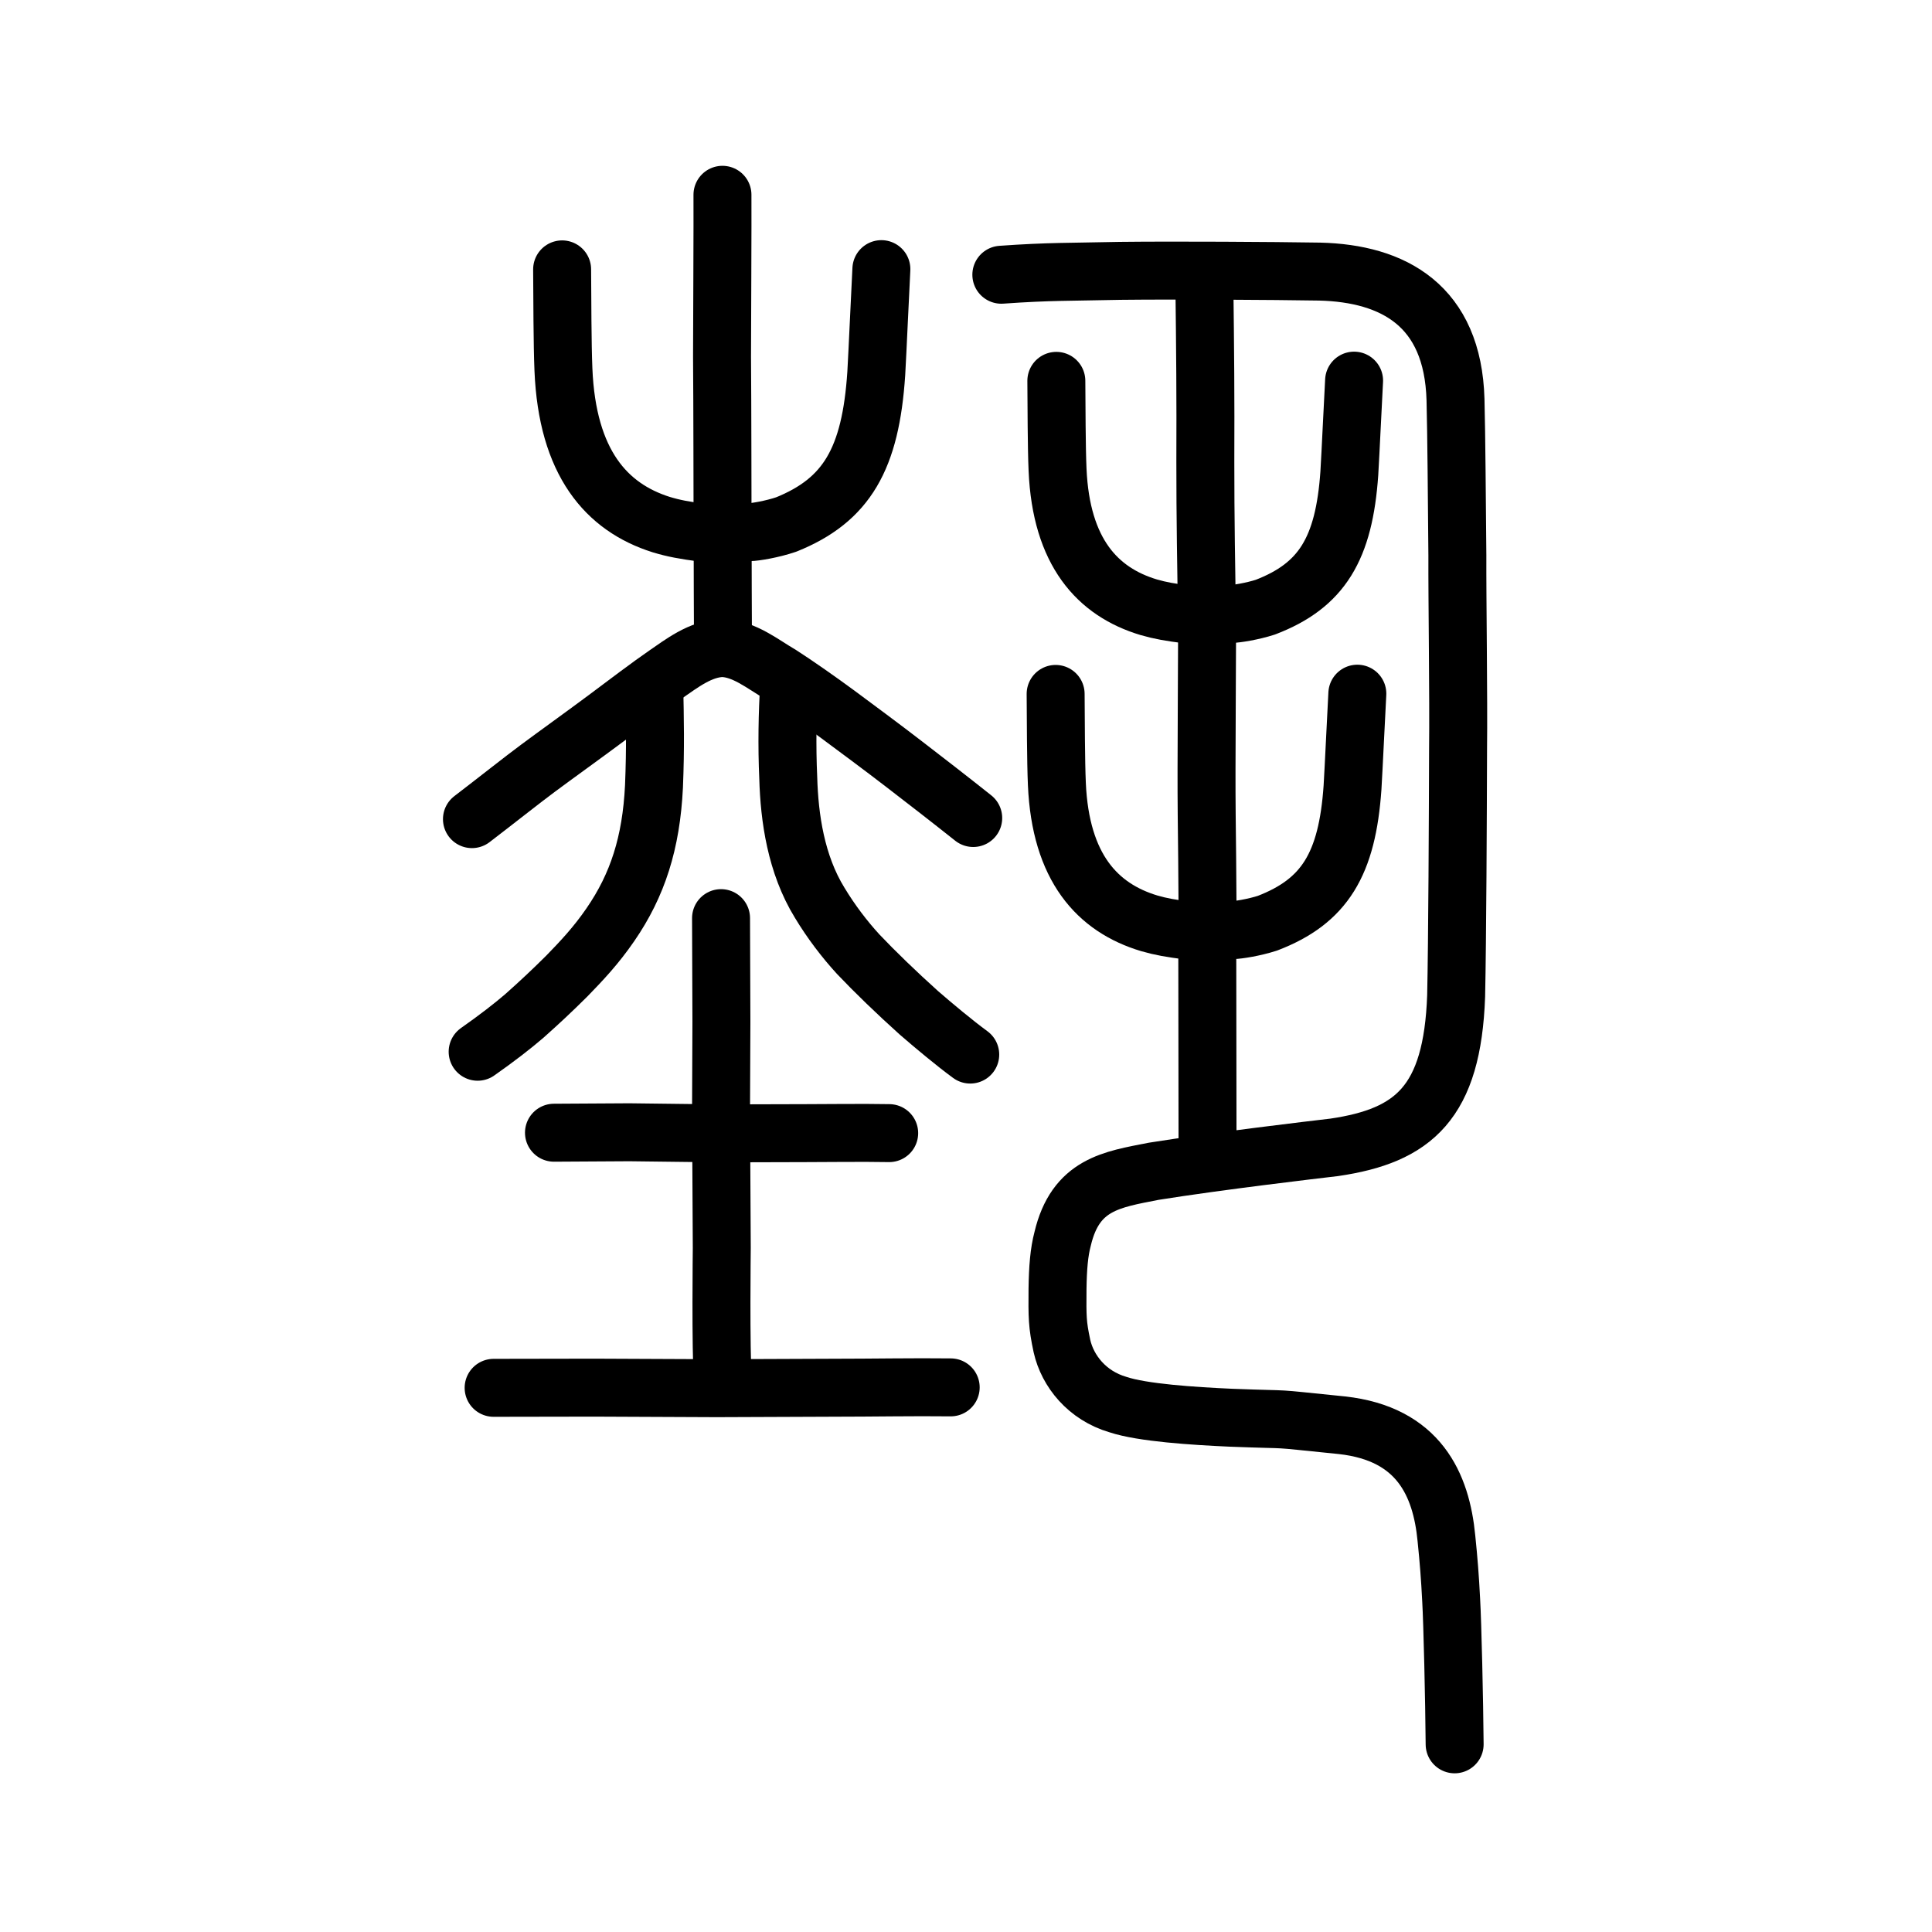
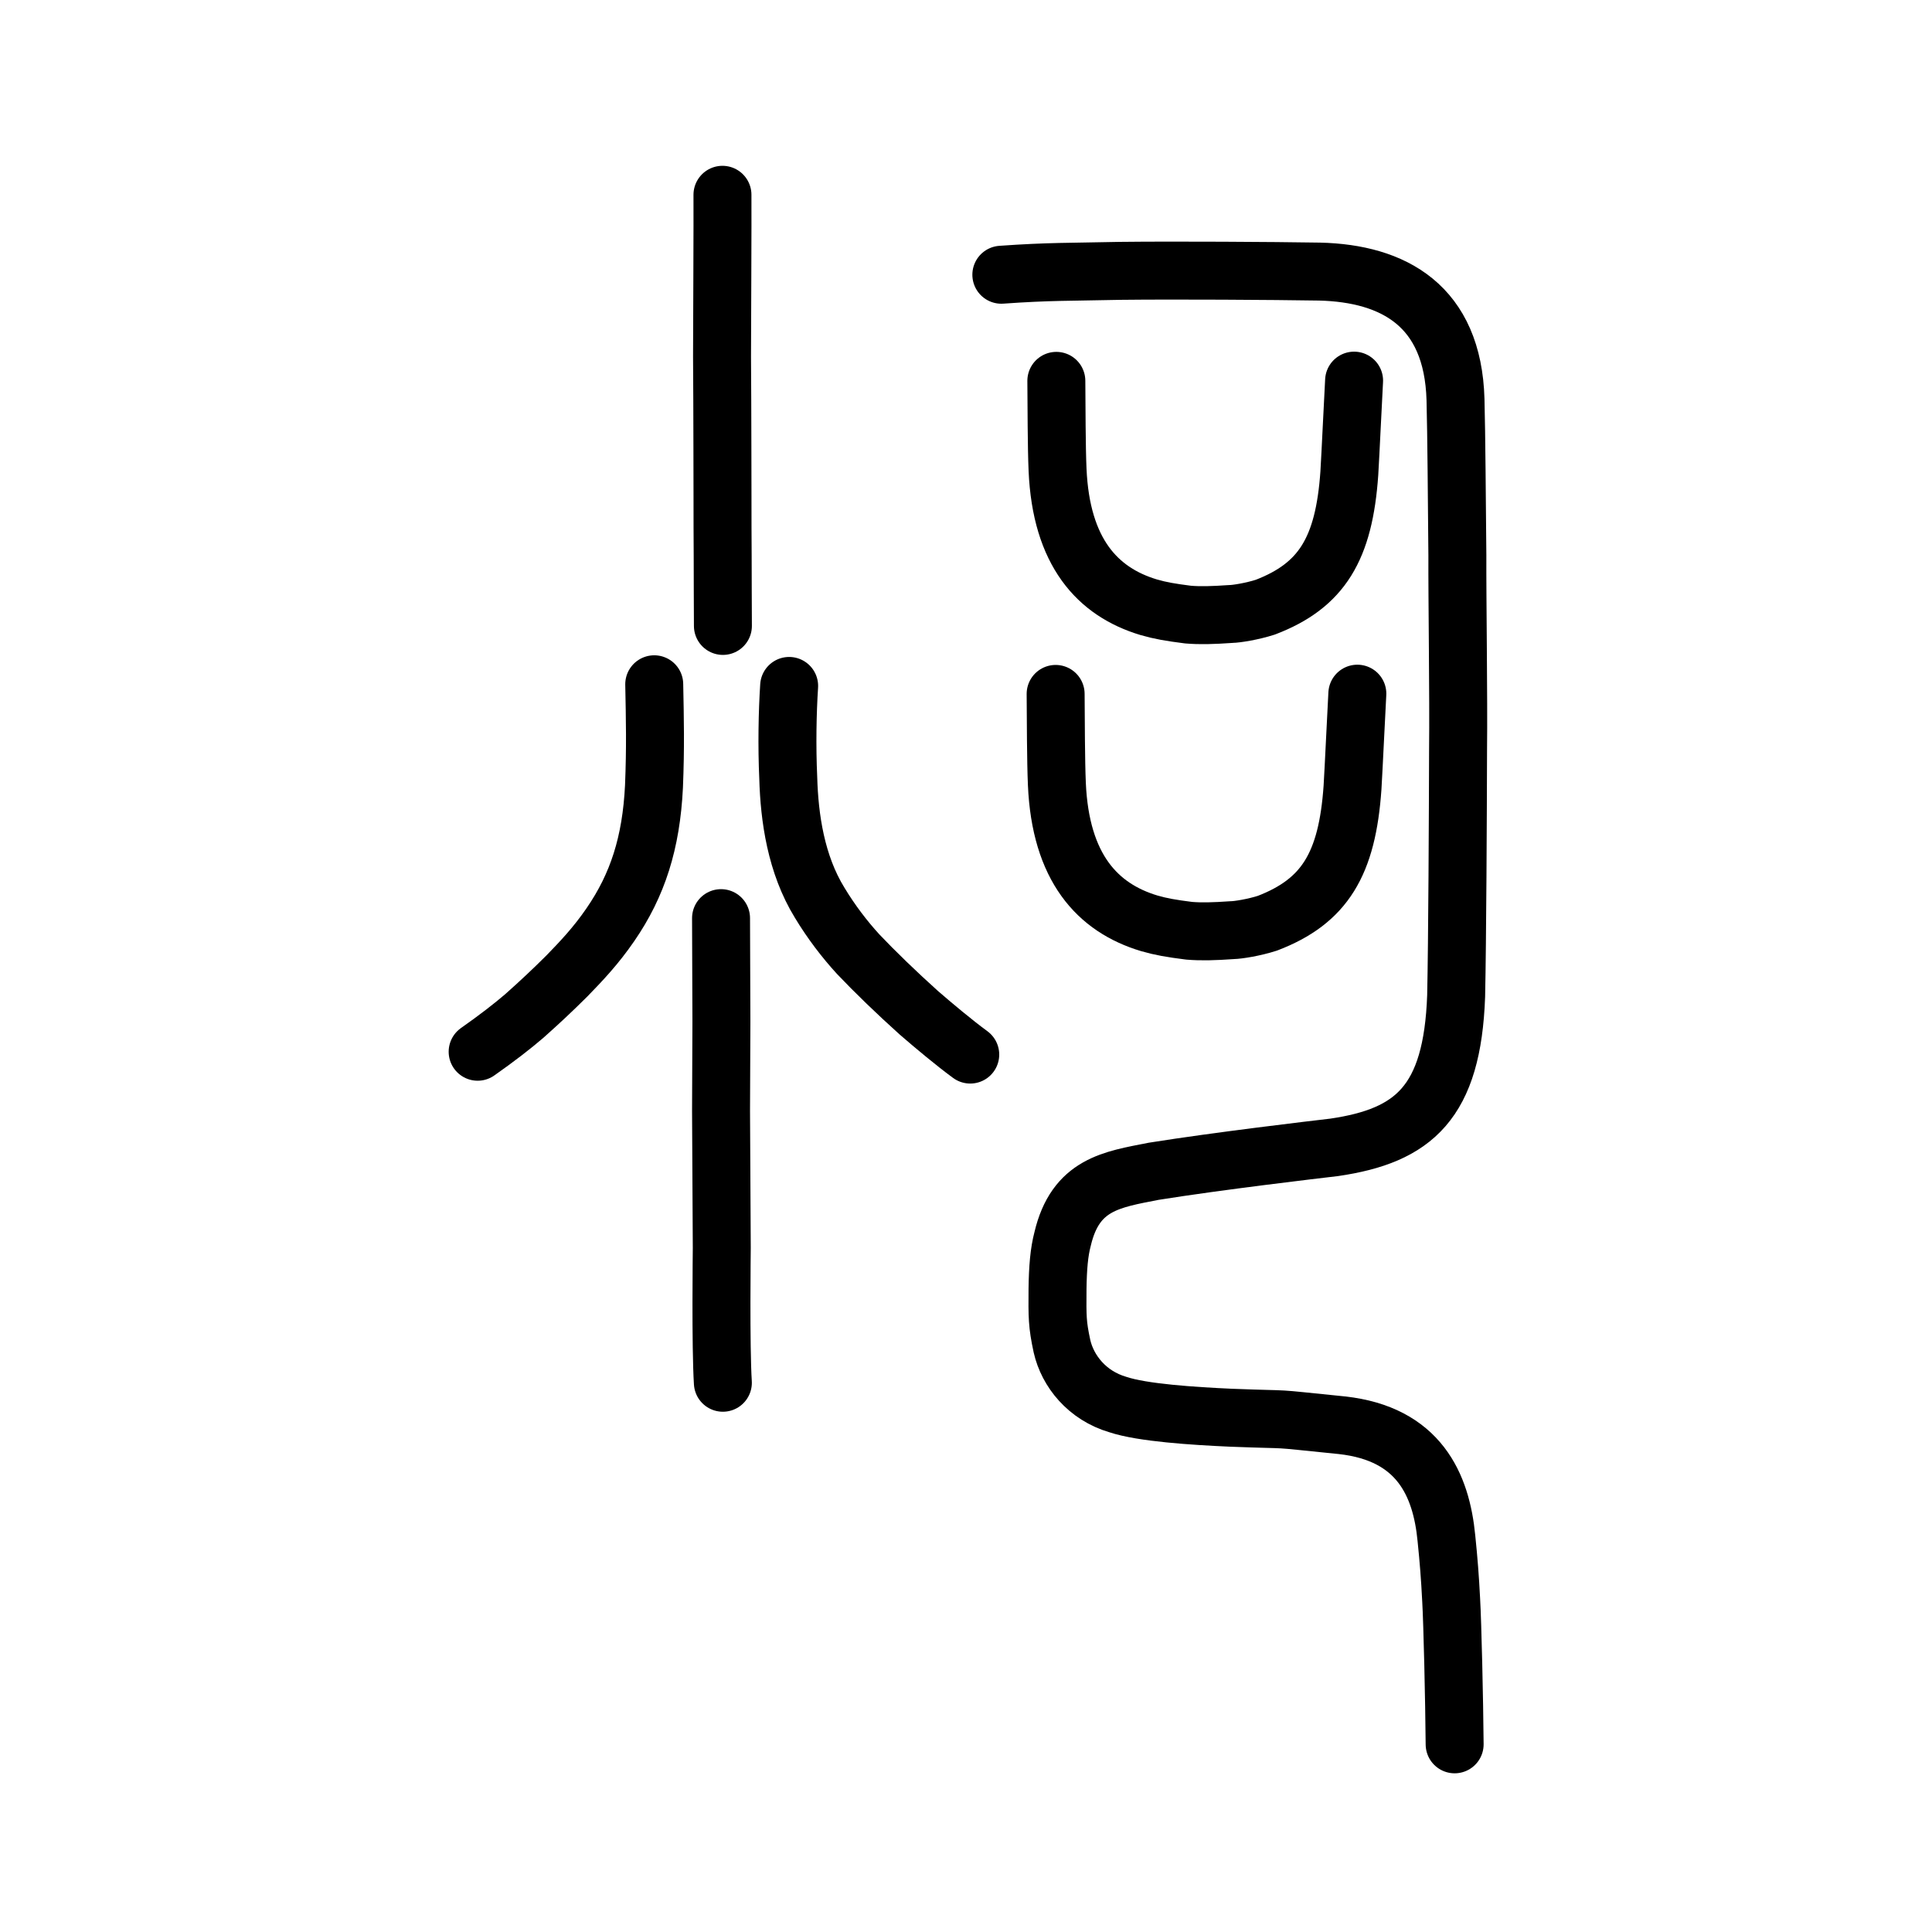
<svg xmlns="http://www.w3.org/2000/svg" xmlns:ns1="http://www.inkscape.org/namespaces/inkscape" xmlns:ns2="http://sodipodi.sourceforge.net/DTD/sodipodi-0.dtd" width="200px" height="200px" viewBox="0 0 200 200" version="1.1" id="SVGRoot" ns1:version="0.92.3 (2405546, 2018-03-11)" ns2:docname="57f6ss.svg">
  <ns2:namedview id="base" pagecolor="#ffffff" bordercolor="#666666" borderopacity="1.0" ns1:pageopacity="0.0" ns1:pageshadow="2" ns1:zoom="3.5636365" ns1:cx="136.07564" ns1:cy="134.40343" ns1:document-units="px" ns1:current-layer="layer1" showgrid="true" ns1:window-width="1398" ns1:window-height="899" ns1:window-x="472" ns1:window-y="70" ns1:window-maximized="0" showguides="true" ns1:snap-global="false">
    <ns1:grid type="xygrid" id="grid6085" />
  </ns2:namedview>
  <defs id="defs5523" />
  <g id="layer1" ns1:groupmode="layer" ns1:label="レイヤー 1">
    <path style="opacity:1;vector-effect:none;fill:none;fill-opacity:1;stroke:#000000;stroke-width:6;stroke-linecap:round;stroke-linejoin:round;stroke-miterlimit:4;stroke-dasharray:none;stroke-dashoffset:0;stroke-opacity:1" d="m 67.726,70.836 c 0.074,3.745 0.139,6.487 -0.026,10.58 -0.287,5.851 -1.698,10.218 -4.51,14.303 -1.502,2.189 -3.007,3.771 -4.518,5.325 -1.518,1.511 -2.828,2.735 -4.394,4.128 -1.213,1.041 -2.77,2.256 -4.832,3.704" id="path823" ns1:connector-curvature="0" ns2:nodetypes="cccccc" />
    <path style="opacity:1;vector-effect:none;fill:none;fill-opacity:1;stroke:#000000;stroke-width:6;stroke-linecap:round;stroke-linejoin:round;stroke-miterlimit:4;stroke-dasharray:none;stroke-dashoffset:0;stroke-opacity:1" d="m 100.439,109.169 c -1.639,-1.201 -3.801,-3.01 -5.315,-4.322 -2.322,-2.089 -4.553,-4.243 -6.288,-6.074 -1.41,-1.539 -2.8,-3.358 -3.981,-5.318 -2.464,-4 -3.139,-8.813 -3.255,-12.908 -0.152,-3.333 -0.086,-6.796 0.092,-9.539" id="path825" ns1:connector-curvature="0" ns2:nodetypes="cccccc" />
    <path style="opacity:1;vector-effect:none;fill:none;fill-opacity:1;stroke:#000000;stroke-width:6;stroke-linecap:round;stroke-linejoin:round;stroke-miterlimit:4;stroke-dasharray:none;stroke-dashoffset:0;stroke-opacity:1" d="m 74.835,64.796 c 0.002,-1.707 -0.034,-5.57 -0.024,-7.314 -0.029,-3.543 -0.008,-8.929 -0.028,-11.196 -0.012,-2.417 -0.012,-7.374 -0.038,-9.383 0.002,-1.777 0.066,-14.667 0.044,-16.738" id="path6087-1-98-3-2" ns1:connector-curvature="0" ns2:nodetypes="ccccc" />
-     <path style="fill:none;stroke:#000000;stroke-width:6;stroke-linecap:round;stroke-linejoin:round;stroke-miterlimit:4;stroke-dasharray:none;stroke-opacity:1" d="m 48.856,84.796 c 2.241,-1.708 5.377,-4.196 6.858,-5.286 1.676,-1.247 4.882,-3.552 6.98,-5.117 2.279,-1.705 4.453,-3.358 6.232,-4.586 1.594,-1.089 3.587,-2.666 5.845,-2.722 2.263,0.058 4.209,1.685 5.992,2.712 1.602,1.023 4.154,2.816 5.903,4.107 1.891,1.403 4.675,3.46 6.943,5.211 2.006,1.539 4.806,3.71 7.138,5.565" id="path4568-3-6-3" ns1:connector-curvature="0" ns2:nodetypes="ccccccccc" />
-     <path style="opacity:1;vector-effect:none;fill:none;fill-opacity:1;stroke:#000000;stroke-width:6;stroke-linecap:round;stroke-linejoin:round;stroke-miterlimit:4;stroke-dasharray:none;stroke-dashoffset:0;stroke-opacity:1" d="m 57.347,117.258 c 2.994,-0.015 5.844,-0.031 7.798,-0.046 3.299,0.038 6.507,0.076 9.456,0.114 3.139,-0.008 5.954,-0.016 8.748,-0.024 2.146,-0.002 5.843,-0.053 8.699,-0.002" id="path834-9-3" ns1:connector-curvature="0" ns2:nodetypes="ccccc" />
-     <path style="opacity:1;vector-effect:none;fill:none;fill-opacity:1;stroke:#000000;stroke-width:6;stroke-linecap:round;stroke-linejoin:round;stroke-miterlimit:4;stroke-dasharray:none;stroke-dashoffset:0;stroke-opacity:1" d="m 51.1,143.667 c 3.478,-0.008 6.956,-0.013 10.434,-0.018 4.87,0.02 9.192,0.039 12.654,0.056 4.087,-0.017 8.542,-0.034 12.587,-0.05 2.872,0.005 7.995,-0.081 11.641,-0.034" id="path834-9-0" ns1:connector-curvature="0" ns2:nodetypes="ccccc" />
    <path style="opacity:1;vector-effect:none;fill:none;fill-opacity:1;stroke:#000000;stroke-width:6;stroke-linecap:round;stroke-linejoin:round;stroke-miterlimit:4;stroke-dasharray:none;stroke-dashoffset:0;stroke-opacity:1" d="m 74.642,95.045 0.038,10.726 -0.038,9.202 0.076,14.208 c 4.07e-4,0.234 -0.125,10.212 0.113,13.961" id="path834-9-3-5" ns1:connector-curvature="0" ns2:nodetypes="cccsc" />
-     <path style="opacity:1;vector-effect:none;fill:none;fill-opacity:1;stroke:#000000;stroke-width:6;stroke-linecap:round;stroke-linejoin:round;stroke-miterlimit:4;stroke-dasharray:none;stroke-dashoffset:0;stroke-opacity:1" d="m 125.003,118.545 c -0.01,-7.315 -0.025,-13.429 -0.025,-19.612 0.089,-7.777 -0.096,-12.702 -0.078,-19.321 9.7e-4,-4.474 0.049,-9.493 0.059,-14.569 -0.091,-6.283 -0.187,-11.472 -0.183,-17.239 0.029,-6.6 -0.015,-11.577 -0.098,-18.357" id="path834-98" ns1:connector-curvature="0" ns2:nodetypes="cccccc" />
    <path style="opacity:1;vector-effect:none;fill:none;fill-opacity:1;stroke:#000000;stroke-width:6;stroke-linecap:round;stroke-linejoin:round;stroke-miterlimit:4;stroke-dasharray:none;stroke-dashoffset:0;stroke-opacity:1" d="m 150.584,180.572 c -0.037,-4.618 -0.223,-12.613 -0.361,-14.955 -0.118,-2.326 -0.255,-4.079 -0.491,-6.377 -0.535,-5.554 -2.848,-10.818 -10.812,-11.699 -8.275,-0.837 -4.269,-0.501 -11.505,-0.779 -3.904,-0.175 -9.152,-0.516 -11.689,-1.361 -3.199,-0.936 -5.207,-3.472 -5.791,-6.043 -0.494,-2.293 -0.481,-3.052 -0.461,-5.922 0.03,-2.184 0.165,-3.818 0.527,-5.18 1.336,-5.674 5.094,-6.151 9.415,-7.003 6.8,-1.085 16.585,-2.23 18.698,-2.479 8.244,-1.206 12.231,-4.64 12.625,-15.668 0.125,-5.738 0.181,-18.776 0.199,-25.575 0.063,-5.228 -0.093,-15.643 -0.072,-20.04 -0.056,-5.804 -0.095,-12.365 -0.193,-16.125 -0.274,-9.726 -6.408,-13.069 -14.079,-13.251 -4.9,-0.079 -14.907,-0.14 -20.61,-0.076 -5.138,0.114 -7.384,0.05 -12.326,0.402" id="path6087-1-98" ns1:connector-curvature="0" ns2:nodetypes="cccccccccccccccccc" />
    <path style="opacity:1;vector-effect:none;fill:none;fill-opacity:1;stroke:#000000;stroke-width:6;stroke-linecap:round;stroke-linejoin:round;stroke-miterlimit:4;stroke-dasharray:none;stroke-dashoffset:0;stroke-opacity:1" d="m 109.352,39.426 c 0.022,2.545 0.022,6.867 0.126,9.2 0.368,8.553 4.145,12.648 9.438,14.237 1.206,0.348 2.204,0.521 4.073,0.76 1.258,0.102 2.46,0.072 4.452,-0.065 0.533,-0.007 2.177,-0.262 3.547,-0.704 5.848,-2.24 8.15,-6.034 8.694,-13.86 0.128,-2.091 0.374,-7.498 0.493,-9.59" id="path6755-5-78" ns1:connector-curvature="0" ns2:nodetypes="cccccccc" />
    <path style="opacity:1;vector-effect:none;fill:none;fill-opacity:1;stroke:#000000;stroke-width:6;stroke-linecap:round;stroke-linejoin:round;stroke-miterlimit:4;stroke-dasharray:none;stroke-dashoffset:0;stroke-opacity:1" d="m 109.279,71.834 c 0.022,2.579 0.022,6.958 0.128,9.322 0.373,8.666 4.2,12.816 9.564,14.426 1.222,0.353 2.233,0.528 4.127,0.77 1.274,0.103 2.493,0.073 4.511,-0.066 0.541,-0.008 2.206,-0.265 3.594,-0.714 5.925,-2.269 8.258,-6.114 8.809,-14.044 0.129,-2.119 0.379,-7.597 0.499,-9.718" id="path6755-5-78-4" ns1:connector-curvature="0" ns2:nodetypes="cccccccc" />
-     <path style="opacity:1;vector-effect:none;fill:none;fill-opacity:1;stroke:#000000;stroke-width:6;stroke-linecap:round;stroke-linejoin:round;stroke-miterlimit:4;stroke-dasharray:none;stroke-dashoffset:0;stroke-opacity:1" d="m 58.191,27.886 c 0.023,2.869 0.023,7.741 0.135,10.371 0.394,9.641 4.445,14.258 10.12,16.049 1.293,0.392 2.363,0.587 4.367,0.857 1.348,0.114 2.638,0.081 4.773,-0.073 0.572,-0.008 2.334,-0.295 3.803,-0.794 6.27,-2.525 8.739,-6.802 9.322,-15.624 0.137,-2.357 0.401,-8.452 0.529,-10.811" id="path6755-5-78-1" ns1:connector-curvature="0" ns2:nodetypes="cccccccc" />
  </g>
</svg>